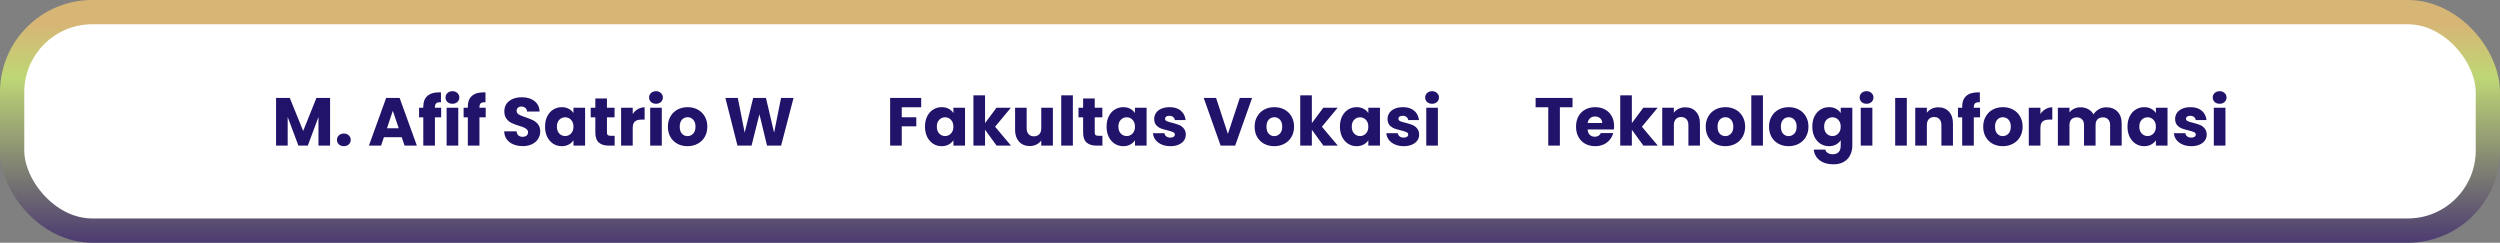
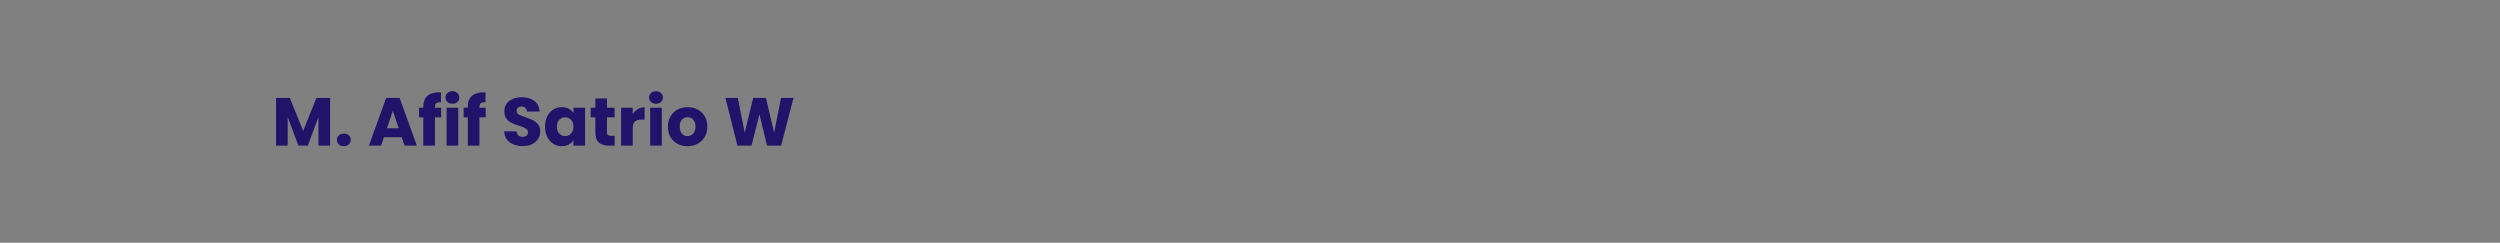
<svg xmlns="http://www.w3.org/2000/svg" width="1030" height="100" viewBox="0 0 1030 100" fill="none">
  <rect x="0" y="0" width="1030" height="100" fill="#808080" stroke="none" />
-   <rect x="5" y="5" width="1020" height="90" rx="33" fill="white" stroke="url(#paint0_linear_3463_36)" stroke-width="10" />
  <path d="M135.996 40.344V60H131.208V48.212L126.812 60H122.948L118.524 48.184V60H113.736V40.344H119.392L124.908 53.952L130.368 40.344H135.996ZM141.679 60.224C140.839 60.224 140.148 59.981 139.607 59.496C139.084 58.992 138.823 58.376 138.823 57.648C138.823 56.901 139.084 56.276 139.607 55.772C140.148 55.268 140.839 55.016 141.679 55.016C142.5 55.016 143.172 55.268 143.695 55.772C144.236 56.276 144.507 56.901 144.507 57.648C144.507 58.376 144.236 58.992 143.695 59.496C143.172 59.981 142.5 60.224 141.679 60.224ZM165.511 56.528H158.175L156.999 60H151.987L159.099 40.344H164.643L171.755 60H166.687L165.511 56.528ZM164.279 52.832L161.843 45.636L159.435 52.832H164.279ZM181.76 48.352H179.184V60H174.396V48.352H172.66V44.376H174.396V43.928C174.396 42.005 174.946 40.549 176.048 39.56C177.149 38.552 178.764 38.048 180.892 38.048C181.246 38.048 181.508 38.057 181.676 38.076V42.136C180.761 42.08 180.117 42.211 179.744 42.528C179.37 42.845 179.184 43.415 179.184 44.236V44.376H181.76V48.352ZM186.417 42.752C185.577 42.752 184.887 42.509 184.345 42.024C183.823 41.52 183.561 40.904 183.561 40.176C183.561 39.429 183.823 38.813 184.345 38.328C184.887 37.824 185.577 37.572 186.417 37.572C187.239 37.572 187.911 37.824 188.433 38.328C188.975 38.813 189.245 39.429 189.245 40.176C189.245 40.904 188.975 41.52 188.433 42.024C187.911 42.509 187.239 42.752 186.417 42.752ZM188.797 44.376V60H184.009V44.376H188.797ZM200.107 48.352H197.531V60H192.743V48.352H191.007V44.376H192.743V43.928C192.743 42.005 193.294 40.549 194.395 39.56C195.497 38.552 197.111 38.048 199.239 38.048C199.594 38.048 199.855 38.057 200.023 38.076V42.136C199.109 42.08 198.465 42.211 198.091 42.528C197.718 42.845 197.531 43.415 197.531 44.236V44.376H200.107V48.352ZM215.403 60.196C213.965 60.196 212.677 59.963 211.539 59.496C210.4 59.029 209.485 58.339 208.795 57.424C208.123 56.509 207.768 55.408 207.731 54.12H212.827C212.901 54.848 213.153 55.408 213.583 55.8C214.012 56.173 214.572 56.36 215.263 56.36C215.972 56.36 216.532 56.201 216.943 55.884C217.353 55.548 217.559 55.091 217.559 54.512C217.559 54.027 217.391 53.625 217.055 53.308C216.737 52.991 216.336 52.729 215.851 52.524C215.384 52.319 214.712 52.085 213.835 51.824C212.565 51.432 211.529 51.04 210.727 50.648C209.924 50.256 209.233 49.677 208.655 48.912C208.076 48.147 207.787 47.148 207.787 45.916C207.787 44.087 208.449 42.659 209.775 41.632C211.1 40.587 212.827 40.064 214.955 40.064C217.12 40.064 218.865 40.587 220.191 41.632C221.516 42.659 222.225 44.096 222.319 45.944H217.139C217.101 45.309 216.868 44.815 216.439 44.46C216.009 44.087 215.459 43.9 214.787 43.9C214.208 43.9 213.741 44.059 213.387 44.376C213.032 44.675 212.855 45.113 212.855 45.692C212.855 46.327 213.153 46.821 213.751 47.176C214.348 47.531 215.281 47.913 216.551 48.324C217.82 48.753 218.847 49.164 219.631 49.556C220.433 49.948 221.124 50.517 221.703 51.264C222.281 52.011 222.571 52.972 222.571 54.148C222.571 55.268 222.281 56.285 221.703 57.2C221.143 58.115 220.321 58.843 219.239 59.384C218.156 59.925 216.877 60.196 215.403 60.196ZM224.565 52.16C224.565 50.555 224.864 49.145 225.461 47.932C226.077 46.719 226.908 45.785 227.953 45.132C228.999 44.479 230.165 44.152 231.453 44.152C232.555 44.152 233.516 44.376 234.337 44.824C235.177 45.272 235.821 45.86 236.269 46.588V44.376H241.057V60H236.269V57.788C235.803 58.516 235.149 59.104 234.309 59.552C233.488 60 232.527 60.224 231.425 60.224C230.156 60.224 228.999 59.897 227.953 59.244C226.908 58.572 226.077 57.629 225.461 56.416C224.864 55.184 224.565 53.765 224.565 52.16ZM236.269 52.188C236.269 50.993 235.933 50.051 235.261 49.36C234.608 48.669 233.805 48.324 232.853 48.324C231.901 48.324 231.089 48.669 230.417 49.36C229.764 50.032 229.437 50.965 229.437 52.16C229.437 53.355 229.764 54.307 230.417 55.016C231.089 55.707 231.901 56.052 232.853 56.052C233.805 56.052 234.608 55.707 235.261 55.016C235.933 54.325 236.269 53.383 236.269 52.188ZM253.229 55.94V60H250.793C249.057 60 247.704 59.58 246.733 58.74C245.762 57.881 245.277 56.491 245.277 54.568V48.352H243.373V44.376H245.277V40.568H250.065V44.376H253.201V48.352H250.065V54.624C250.065 55.091 250.177 55.427 250.401 55.632C250.625 55.837 250.998 55.94 251.521 55.94H253.229ZM260.684 46.98C261.244 46.121 261.944 45.449 262.784 44.964C263.624 44.46 264.557 44.208 265.584 44.208V49.276H264.268C263.073 49.276 262.177 49.537 261.58 50.06C260.983 50.564 260.684 51.46 260.684 52.748V60H255.896V44.376H260.684V46.98ZM270.281 42.752C269.441 42.752 268.75 42.509 268.209 42.024C267.686 41.52 267.425 40.904 267.425 40.176C267.425 39.429 267.686 38.813 268.209 38.328C268.75 37.824 269.441 37.572 270.281 37.572C271.102 37.572 271.774 37.824 272.297 38.328C272.838 38.813 273.109 39.429 273.109 40.176C273.109 40.904 272.838 41.52 272.297 42.024C271.774 42.509 271.102 42.752 270.281 42.752ZM272.661 44.376V60H267.873V44.376H272.661ZM283.243 60.224C281.712 60.224 280.331 59.897 279.099 59.244C277.885 58.591 276.924 57.657 276.215 56.444C275.524 55.231 275.179 53.812 275.179 52.188C275.179 50.583 275.533 49.173 276.243 47.96C276.952 46.728 277.923 45.785 279.155 45.132C280.387 44.479 281.768 44.152 283.299 44.152C284.829 44.152 286.211 44.479 287.443 45.132C288.675 45.785 289.645 46.728 290.355 47.96C291.064 49.173 291.419 50.583 291.419 52.188C291.419 53.793 291.055 55.212 290.327 56.444C289.617 57.657 288.637 58.591 287.387 59.244C286.155 59.897 284.773 60.224 283.243 60.224ZM283.243 56.08C284.157 56.08 284.932 55.744 285.567 55.072C286.22 54.4 286.547 53.439 286.547 52.188C286.547 50.937 286.229 49.976 285.595 49.304C284.979 48.632 284.213 48.296 283.299 48.296C282.365 48.296 281.591 48.632 280.975 49.304C280.359 49.957 280.051 50.919 280.051 52.188C280.051 53.439 280.349 54.4 280.947 55.072C281.563 55.744 282.328 56.08 283.243 56.08ZM326.94 40.344L321.816 60H316.02L312.884 47.064L309.636 60H303.84L298.856 40.344H303.98L306.808 54.652L310.308 40.344H315.572L318.932 54.652L321.788 40.344H326.94Z" fill="#21126A" />
-   <path d="M379.532 40.344V44.18H371.524V48.324H377.516V52.048H371.524V60H366.736V40.344H379.532ZM381.097 52.16C381.097 50.555 381.395 49.145 381.993 47.932C382.609 46.719 383.439 45.785 384.485 45.132C385.53 44.479 386.697 44.152 387.985 44.152C389.086 44.152 390.047 44.376 390.869 44.824C391.709 45.272 392.353 45.86 392.801 46.588V44.376H397.589V60H392.801V57.788C392.334 58.516 391.681 59.104 390.841 59.552C390.019 60 389.058 60.224 387.957 60.224C386.687 60.224 385.53 59.897 384.485 59.244C383.439 58.572 382.609 57.629 381.993 56.416C381.395 55.184 381.097 53.765 381.097 52.16ZM392.801 52.188C392.801 50.993 392.465 50.051 391.793 49.36C391.139 48.669 390.337 48.324 389.385 48.324C388.433 48.324 387.621 48.669 386.949 49.36C386.295 50.032 385.969 50.965 385.969 52.16C385.969 53.355 386.295 54.307 386.949 55.016C387.621 55.707 388.433 56.052 389.385 56.052C390.337 56.052 391.139 55.707 391.793 55.016C392.465 54.325 392.801 53.383 392.801 52.188ZM410.6 60L405.84 53.448V60H401.052V39.28H405.84V50.732L410.572 44.376H416.48L409.984 52.216L416.536 60H410.6ZM433.789 44.376V60H429.001V57.872C428.516 58.563 427.853 59.123 427.013 59.552C426.192 59.963 425.277 60.168 424.269 60.168C423.074 60.168 422.02 59.907 421.105 59.384C420.19 58.843 419.481 58.068 418.977 57.06C418.473 56.052 418.221 54.867 418.221 53.504V44.376H422.981V52.86C422.981 53.905 423.252 54.717 423.793 55.296C424.334 55.875 425.062 56.164 425.977 56.164C426.91 56.164 427.648 55.875 428.189 55.296C428.73 54.717 429.001 53.905 429.001 52.86V44.376H433.789ZM442.016 39.28V60H437.228V39.28H442.016ZM454.194 55.94V60H451.758C450.022 60 448.669 59.58 447.698 58.74C446.727 57.881 446.242 56.491 446.242 54.568V48.352H444.338V44.376H446.242V40.568H451.03V44.376H454.166V48.352H451.03V54.624C451.03 55.091 451.142 55.427 451.366 55.632C451.59 55.837 451.963 55.94 452.486 55.94H454.194ZM455.909 52.16C455.909 50.555 456.208 49.145 456.805 47.932C457.421 46.719 458.252 45.785 459.297 45.132C460.342 44.479 461.509 44.152 462.797 44.152C463.898 44.152 464.86 44.376 465.681 44.824C466.521 45.272 467.165 45.86 467.613 46.588V44.376H472.401V60H467.613V57.788C467.146 58.516 466.493 59.104 465.653 59.552C464.832 60 463.87 60.224 462.769 60.224C461.5 60.224 460.342 59.897 459.297 59.244C458.252 58.572 457.421 57.629 456.805 56.416C456.208 55.184 455.909 53.765 455.909 52.16ZM467.613 52.188C467.613 50.993 467.277 50.051 466.605 49.36C465.952 48.669 465.149 48.324 464.197 48.324C463.245 48.324 462.433 48.669 461.761 49.36C461.108 50.032 460.781 50.965 460.781 52.16C460.781 53.355 461.108 54.307 461.761 55.016C462.433 55.707 463.245 56.052 464.197 56.052C465.149 56.052 465.952 55.707 466.605 55.016C467.277 54.325 467.613 53.383 467.613 52.188ZM482.221 60.224C480.858 60.224 479.645 59.991 478.581 59.524C477.517 59.057 476.677 58.423 476.061 57.62C475.445 56.799 475.1 55.884 475.025 54.876H479.757C479.813 55.417 480.065 55.856 480.513 56.192C480.961 56.528 481.512 56.696 482.165 56.696C482.762 56.696 483.22 56.584 483.537 56.36C483.873 56.117 484.041 55.809 484.041 55.436C484.041 54.988 483.808 54.661 483.341 54.456C482.874 54.232 482.118 53.989 481.073 53.728C479.953 53.467 479.02 53.196 478.273 52.916C477.526 52.617 476.882 52.16 476.341 51.544C475.8 50.909 475.529 50.06 475.529 48.996C475.529 48.1 475.772 47.288 476.257 46.56C476.761 45.813 477.489 45.225 478.441 44.796C479.412 44.367 480.56 44.152 481.885 44.152C483.845 44.152 485.385 44.637 486.505 45.608C487.644 46.579 488.297 47.867 488.465 49.472H484.041C483.966 48.931 483.724 48.501 483.313 48.184C482.921 47.867 482.398 47.708 481.745 47.708C481.185 47.708 480.756 47.82 480.457 48.044C480.158 48.249 480.009 48.539 480.009 48.912C480.009 49.36 480.242 49.696 480.709 49.92C481.194 50.144 481.941 50.368 482.949 50.592C484.106 50.891 485.049 51.189 485.777 51.488C486.505 51.768 487.14 52.235 487.681 52.888C488.241 53.523 488.53 54.381 488.549 55.464C488.549 56.379 488.288 57.2 487.765 57.928C487.261 58.637 486.524 59.197 485.553 59.608C484.601 60.019 483.49 60.224 482.221 60.224ZM515.864 40.344L508.892 60H502.9L495.928 40.344H501.024L505.896 55.184L510.796 40.344H515.864ZM524.977 60.224C523.446 60.224 522.065 59.897 520.833 59.244C519.62 58.591 518.658 57.657 517.949 56.444C517.258 55.231 516.913 53.812 516.913 52.188C516.913 50.583 517.268 49.173 517.977 47.96C518.686 46.728 519.657 45.785 520.889 45.132C522.121 44.479 523.502 44.152 525.033 44.152C526.564 44.152 527.945 44.479 529.177 45.132C530.409 45.785 531.38 46.728 532.089 47.96C532.798 49.173 533.153 50.583 533.153 52.188C533.153 53.793 532.789 55.212 532.061 56.444C531.352 57.657 530.372 58.591 529.121 59.244C527.889 59.897 526.508 60.224 524.977 60.224ZM524.977 56.08C525.892 56.08 526.666 55.744 527.301 55.072C527.954 54.4 528.281 53.439 528.281 52.188C528.281 50.937 527.964 49.976 527.329 49.304C526.713 48.632 525.948 48.296 525.033 48.296C524.1 48.296 523.325 48.632 522.709 49.304C522.093 49.957 521.785 50.919 521.785 52.188C521.785 53.439 522.084 54.4 522.681 55.072C523.297 55.744 524.062 56.08 524.977 56.08ZM545.241 60L540.481 53.448V60H535.693V39.28H540.481V50.732L545.213 44.376H551.121L544.625 52.216L551.177 60H545.241ZM552.05 52.16C552.05 50.555 552.348 49.145 552.946 47.932C553.562 46.719 554.392 45.785 555.438 45.132C556.483 44.479 557.65 44.152 558.938 44.152C560.039 44.152 561 44.376 561.822 44.824C562.662 45.272 563.306 45.86 563.754 46.588V44.376H568.542V60H563.754V57.788C563.287 58.516 562.634 59.104 561.794 59.552C560.972 60 560.011 60.224 558.91 60.224C557.64 60.224 556.483 59.897 555.438 59.244C554.392 58.572 553.562 57.629 552.946 56.416C552.348 55.184 552.05 53.765 552.05 52.16ZM563.754 52.188C563.754 50.993 563.418 50.051 562.746 49.36C562.092 48.669 561.29 48.324 560.338 48.324C559.386 48.324 558.574 48.669 557.902 49.36C557.248 50.032 556.922 50.965 556.922 52.16C556.922 53.355 557.248 54.307 557.902 55.016C558.574 55.707 559.386 56.052 560.338 56.052C561.29 56.052 562.092 55.707 562.746 55.016C563.418 54.325 563.754 53.383 563.754 52.188ZM578.362 60.224C576.999 60.224 575.786 59.991 574.722 59.524C573.658 59.057 572.818 58.423 572.202 57.62C571.586 56.799 571.24 55.884 571.166 54.876H575.898C575.954 55.417 576.206 55.856 576.654 56.192C577.102 56.528 577.652 56.696 578.306 56.696C578.903 56.696 579.36 56.584 579.678 56.36C580.014 56.117 580.182 55.809 580.182 55.436C580.182 54.988 579.948 54.661 579.482 54.456C579.015 54.232 578.259 53.989 577.214 53.728C576.094 53.467 575.16 53.196 574.414 52.916C573.667 52.617 573.023 52.16 572.482 51.544C571.94 50.909 571.67 50.06 571.67 48.996C571.67 48.1 571.912 47.288 572.398 46.56C572.902 45.813 573.63 45.225 574.582 44.796C575.552 44.367 576.7 44.152 578.026 44.152C579.986 44.152 581.526 44.637 582.646 45.608C583.784 46.579 584.438 47.867 584.606 49.472H580.182C580.107 48.931 579.864 48.501 579.454 48.184C579.062 47.867 578.539 47.708 577.886 47.708C577.326 47.708 576.896 47.82 576.598 48.044C576.299 48.249 576.15 48.539 576.15 48.912C576.15 49.36 576.383 49.696 576.85 49.92C577.335 50.144 578.082 50.368 579.09 50.592C580.247 50.891 581.19 51.189 581.918 51.488C582.646 51.768 583.28 52.235 583.822 52.888C584.382 53.523 584.671 54.381 584.69 55.464C584.69 56.379 584.428 57.2 583.906 57.928C583.402 58.637 582.664 59.197 581.694 59.608C580.742 60.019 579.631 60.224 578.362 60.224ZM590.027 42.752C589.187 42.752 588.496 42.509 587.955 42.024C587.432 41.52 587.171 40.904 587.171 40.176C587.171 39.429 587.432 38.813 587.955 38.328C588.496 37.824 589.187 37.572 590.027 37.572C590.848 37.572 591.52 37.824 592.043 38.328C592.584 38.813 592.855 39.429 592.855 40.176C592.855 40.904 592.584 41.52 592.043 42.024C591.52 42.509 590.848 42.752 590.027 42.752ZM592.407 44.376V60H587.619V44.376H592.407Z" fill="#21126A" />
-   <path d="M647.876 40.344V44.18H642.668V60H637.88V44.18H632.672V40.344H647.876ZM665.007 51.936C665.007 52.384 664.979 52.851 664.923 53.336H654.087C654.162 54.307 654.47 55.053 655.011 55.576C655.571 56.08 656.252 56.332 657.055 56.332C658.25 56.332 659.08 55.828 659.547 54.82H664.643C664.382 55.847 663.906 56.771 663.215 57.592C662.543 58.413 661.694 59.057 660.667 59.524C659.64 59.991 658.492 60.224 657.223 60.224C655.692 60.224 654.33 59.897 653.135 59.244C651.94 58.591 651.007 57.657 650.335 56.444C649.663 55.231 649.327 53.812 649.327 52.188C649.327 50.564 649.654 49.145 650.307 47.932C650.979 46.719 651.912 45.785 653.107 45.132C654.302 44.479 655.674 44.152 657.223 44.152C658.735 44.152 660.079 44.469 661.255 45.104C662.431 45.739 663.346 46.644 663.999 47.82C664.671 48.996 665.007 50.368 665.007 51.936ZM660.107 50.676C660.107 49.855 659.827 49.201 659.267 48.716C658.707 48.231 658.007 47.988 657.167 47.988C656.364 47.988 655.683 48.221 655.123 48.688C654.582 49.155 654.246 49.817 654.115 50.676H660.107ZM677.081 60L672.321 53.448V60H667.533V39.28H672.321V50.732L677.053 44.376H682.961L676.465 52.216L683.017 60H677.081ZM694.361 44.208C696.191 44.208 697.647 44.805 698.729 46C699.831 47.176 700.381 48.8 700.381 50.872V60H695.621V51.516C695.621 50.471 695.351 49.659 694.809 49.08C694.268 48.501 693.54 48.212 692.625 48.212C691.711 48.212 690.983 48.501 690.441 49.08C689.9 49.659 689.629 50.471 689.629 51.516V60H684.841V44.376H689.629V46.448C690.115 45.757 690.768 45.216 691.589 44.824C692.411 44.413 693.335 44.208 694.361 44.208ZM710.821 60.224C709.29 60.224 707.909 59.897 706.677 59.244C705.463 58.591 704.502 57.657 703.793 56.444C703.102 55.231 702.757 53.812 702.757 52.188C702.757 50.583 703.111 49.173 703.821 47.96C704.53 46.728 705.501 45.785 706.733 45.132C707.965 44.479 709.346 44.152 710.877 44.152C712.407 44.152 713.789 44.479 715.021 45.132C716.253 45.785 717.223 46.728 717.933 47.96C718.642 49.173 718.997 50.583 718.997 52.188C718.997 53.793 718.633 55.212 717.905 56.444C717.195 57.657 716.215 58.591 714.965 59.244C713.733 59.897 712.351 60.224 710.821 60.224ZM710.821 56.08C711.735 56.08 712.51 55.744 713.145 55.072C713.798 54.4 714.125 53.439 714.125 52.188C714.125 50.937 713.807 49.976 713.173 49.304C712.557 48.632 711.791 48.296 710.877 48.296C709.943 48.296 709.169 48.632 708.553 49.304C707.937 49.957 707.629 50.919 707.629 52.188C707.629 53.439 707.927 54.4 708.525 55.072C709.141 55.744 709.906 56.08 710.821 56.08ZM726.325 39.28V60H721.537V39.28H726.325ZM736.907 60.224C735.376 60.224 733.995 59.897 732.763 59.244C731.549 58.591 730.588 57.657 729.879 56.444C729.188 55.231 728.843 53.812 728.843 52.188C728.843 50.583 729.197 49.173 729.907 47.96C730.616 46.728 731.587 45.785 732.819 45.132C734.051 44.479 735.432 44.152 736.963 44.152C738.493 44.152 739.875 44.479 741.107 45.132C742.339 45.785 743.309 46.728 744.019 47.96C744.728 49.173 745.083 50.583 745.083 52.188C745.083 53.793 744.719 55.212 743.991 56.444C743.281 57.657 742.301 58.591 741.051 59.244C739.819 59.897 738.437 60.224 736.907 60.224ZM736.907 56.08C737.821 56.08 738.596 55.744 739.231 55.072C739.884 54.4 740.211 53.439 740.211 52.188C740.211 50.937 739.893 49.976 739.259 49.304C738.643 48.632 737.877 48.296 736.963 48.296C736.029 48.296 735.255 48.632 734.639 49.304C734.023 49.957 733.715 50.919 733.715 52.188C733.715 53.439 734.013 54.4 734.611 55.072C735.227 55.744 735.992 56.08 736.907 56.08ZM753.559 44.152C754.66 44.152 755.621 44.376 756.443 44.824C757.283 45.272 757.927 45.86 758.375 46.588V44.376H763.163V59.972C763.163 61.409 762.873 62.707 762.295 63.864C761.735 65.04 760.867 65.973 759.691 66.664C758.533 67.355 757.087 67.7 755.351 67.7C753.036 67.7 751.16 67.149 749.723 66.048C748.285 64.965 747.464 63.491 747.259 61.624H751.991C752.14 62.221 752.495 62.688 753.055 63.024C753.615 63.379 754.305 63.556 755.127 63.556C756.116 63.556 756.9 63.267 757.479 62.688C758.076 62.128 758.375 61.223 758.375 59.972V57.76C757.908 58.488 757.264 59.085 756.443 59.552C755.621 60 754.66 60.224 753.559 60.224C752.271 60.224 751.104 59.897 750.059 59.244C749.013 58.572 748.183 57.629 747.567 56.416C746.969 55.184 746.671 53.765 746.671 52.16C746.671 50.555 746.969 49.145 747.567 47.932C748.183 46.719 749.013 45.785 750.059 45.132C751.104 44.479 752.271 44.152 753.559 44.152ZM758.375 52.188C758.375 50.993 758.039 50.051 757.367 49.36C756.713 48.669 755.911 48.324 754.959 48.324C754.007 48.324 753.195 48.669 752.523 49.36C751.869 50.032 751.543 50.965 751.543 52.16C751.543 53.355 751.869 54.307 752.523 55.016C753.195 55.707 754.007 56.052 754.959 56.052C755.911 56.052 756.713 55.707 757.367 55.016C758.039 54.325 758.375 53.383 758.375 52.188ZM769.035 42.752C768.195 42.752 767.504 42.509 766.963 42.024C766.44 41.52 766.179 40.904 766.179 40.176C766.179 39.429 766.44 38.813 766.963 38.328C767.504 37.824 768.195 37.572 769.035 37.572C769.856 37.572 770.528 37.824 771.051 38.328C771.592 38.813 771.863 39.429 771.863 40.176C771.863 40.904 771.592 41.52 771.051 42.024C770.528 42.509 769.856 42.752 769.035 42.752ZM771.415 44.376V60H766.627V44.376H771.415ZM785.606 40.344V60H780.818V40.344H785.606ZM798.596 44.208C800.425 44.208 801.881 44.805 802.964 46C804.065 47.176 804.616 48.8 804.616 50.872V60H799.856V51.516C799.856 50.471 799.585 49.659 799.044 49.08C798.503 48.501 797.775 48.212 796.86 48.212C795.945 48.212 795.217 48.501 794.676 49.08C794.135 49.659 793.864 50.471 793.864 51.516V60H789.076V44.376H793.864V46.448C794.349 45.757 795.003 45.216 795.824 44.824C796.645 44.413 797.569 44.208 798.596 44.208ZM815.783 48.352H813.207V60H808.419V48.352H806.683V44.376H808.419V43.928C808.419 42.005 808.97 40.549 810.071 39.56C811.172 38.552 812.787 38.048 814.915 38.048C815.27 38.048 815.531 38.057 815.699 38.076V42.136C814.784 42.08 814.14 42.211 813.767 42.528C813.394 42.845 813.207 43.415 813.207 44.236V44.376H815.783V48.352ZM825.145 60.224C823.614 60.224 822.233 59.897 821.001 59.244C819.788 58.591 818.826 57.657 818.117 56.444C817.426 55.231 817.081 53.812 817.081 52.188C817.081 50.583 817.436 49.173 818.145 47.96C818.854 46.728 819.825 45.785 821.057 45.132C822.289 44.479 823.67 44.152 825.201 44.152C826.732 44.152 828.113 44.479 829.345 45.132C830.577 45.785 831.548 46.728 832.257 47.96C832.966 49.173 833.321 50.583 833.321 52.188C833.321 53.793 832.957 55.212 832.229 56.444C831.52 57.657 830.54 58.591 829.289 59.244C828.057 59.897 826.676 60.224 825.145 60.224ZM825.145 56.08C826.06 56.08 826.834 55.744 827.469 55.072C828.122 54.4 828.449 53.439 828.449 52.188C828.449 50.937 828.132 49.976 827.497 49.304C826.881 48.632 826.116 48.296 825.201 48.296C824.268 48.296 823.493 48.632 822.877 49.304C822.261 49.957 821.953 50.919 821.953 52.188C821.953 53.439 822.252 54.4 822.849 55.072C823.465 55.744 824.23 56.08 825.145 56.08ZM840.649 46.98C841.209 46.121 841.909 45.449 842.749 44.964C843.589 44.46 844.522 44.208 845.549 44.208V49.276H844.233C843.038 49.276 842.142 49.537 841.545 50.06C840.948 50.564 840.649 51.46 840.649 52.748V60H835.861V44.376H840.649V46.98ZM867.774 44.208C869.715 44.208 871.255 44.796 872.394 45.972C873.551 47.148 874.13 48.781 874.13 50.872V60H869.37V51.516C869.37 50.508 869.099 49.733 868.558 49.192C868.035 48.632 867.307 48.352 866.374 48.352C865.44 48.352 864.703 48.632 864.162 49.192C863.639 49.733 863.378 50.508 863.378 51.516V60H858.618V51.516C858.618 50.508 858.347 49.733 857.806 49.192C857.283 48.632 856.555 48.352 855.622 48.352C854.688 48.352 853.951 48.632 853.41 49.192C852.887 49.733 852.626 50.508 852.626 51.516V60H847.838V44.376H852.626V46.336C853.111 45.683 853.746 45.169 854.53 44.796C855.314 44.404 856.2 44.208 857.19 44.208C858.366 44.208 859.411 44.46 860.326 44.964C861.259 45.468 861.987 46.187 862.51 47.12C863.051 46.261 863.788 45.561 864.722 45.02C865.655 44.479 866.672 44.208 867.774 44.208ZM876.526 52.16C876.526 50.555 876.825 49.145 877.422 47.932C878.038 46.719 878.869 45.785 879.914 45.132C880.96 44.479 882.126 44.152 883.414 44.152C884.516 44.152 885.477 44.376 886.298 44.824C887.138 45.272 887.782 45.86 888.23 46.588V44.376H893.018V60H888.23V57.788C887.764 58.516 887.11 59.104 886.27 59.552C885.449 60 884.488 60.224 883.386 60.224C882.117 60.224 880.96 59.897 879.914 59.244C878.869 58.572 878.038 57.629 877.422 56.416C876.825 55.184 876.526 53.765 876.526 52.16ZM888.23 52.188C888.23 50.993 887.894 50.051 887.222 49.36C886.569 48.669 885.766 48.324 884.814 48.324C883.862 48.324 883.05 48.669 882.378 49.36C881.725 50.032 881.398 50.965 881.398 52.16C881.398 53.355 881.725 54.307 882.378 55.016C883.05 55.707 883.862 56.052 884.814 56.052C885.766 56.052 886.569 55.707 887.222 55.016C887.894 54.325 888.23 53.383 888.23 52.188ZM902.838 60.224C901.475 60.224 900.262 59.991 899.198 59.524C898.134 59.057 897.294 58.423 896.678 57.62C896.062 56.799 895.717 55.884 895.642 54.876H900.374C900.43 55.417 900.682 55.856 901.13 56.192C901.578 56.528 902.129 56.696 902.782 56.696C903.379 56.696 903.837 56.584 904.154 56.36C904.49 56.117 904.658 55.809 904.658 55.436C904.658 54.988 904.425 54.661 903.958 54.456C903.491 54.232 902.735 53.989 901.69 53.728C900.57 53.467 899.637 53.196 898.89 52.916C898.143 52.617 897.499 52.16 896.958 51.544C896.417 50.909 896.146 50.06 896.146 48.996C896.146 48.1 896.389 47.288 896.874 46.56C897.378 45.813 898.106 45.225 899.058 44.796C900.029 44.367 901.177 44.152 902.502 44.152C904.462 44.152 906.002 44.637 907.122 45.608C908.261 46.579 908.914 47.867 909.082 49.472H904.658C904.583 48.931 904.341 48.501 903.93 48.184C903.538 47.867 903.015 47.708 902.362 47.708C901.802 47.708 901.373 47.82 901.074 48.044C900.775 48.249 900.626 48.539 900.626 48.912C900.626 49.36 900.859 49.696 901.326 49.92C901.811 50.144 902.558 50.368 903.566 50.592C904.723 50.891 905.666 51.189 906.394 51.488C907.122 51.768 907.757 52.235 908.298 52.888C908.858 53.523 909.147 54.381 909.166 55.464C909.166 56.379 908.905 57.2 908.382 57.928C907.878 58.637 907.141 59.197 906.17 59.608C905.218 60.019 904.107 60.224 902.838 60.224ZM914.503 42.752C913.663 42.752 912.973 42.509 912.431 42.024C911.909 41.52 911.647 40.904 911.647 40.176C911.647 39.429 911.909 38.813 912.431 38.328C912.973 37.824 913.663 37.572 914.503 37.572C915.325 37.572 915.997 37.824 916.519 38.328C917.061 38.813 917.331 39.429 917.331 40.176C917.331 40.904 917.061 41.52 916.519 42.024C915.997 42.509 915.325 42.752 914.503 42.752ZM916.883 44.376V60H912.095V44.376H916.883Z" fill="#21126A" />
  <defs>
    <linearGradient id="paint0_linear_3463_36" x1="515" y1="0" x2="515" y2="100" gradientUnits="userSpaceOnUse">
      <stop offset="0.095" stop-color="#D7B575" />
      <stop offset="0.32" stop-color="#BED775" />
      <stop offset="0.99" stop-color="#4E3D71" />
    </linearGradient>
  </defs>
</svg>